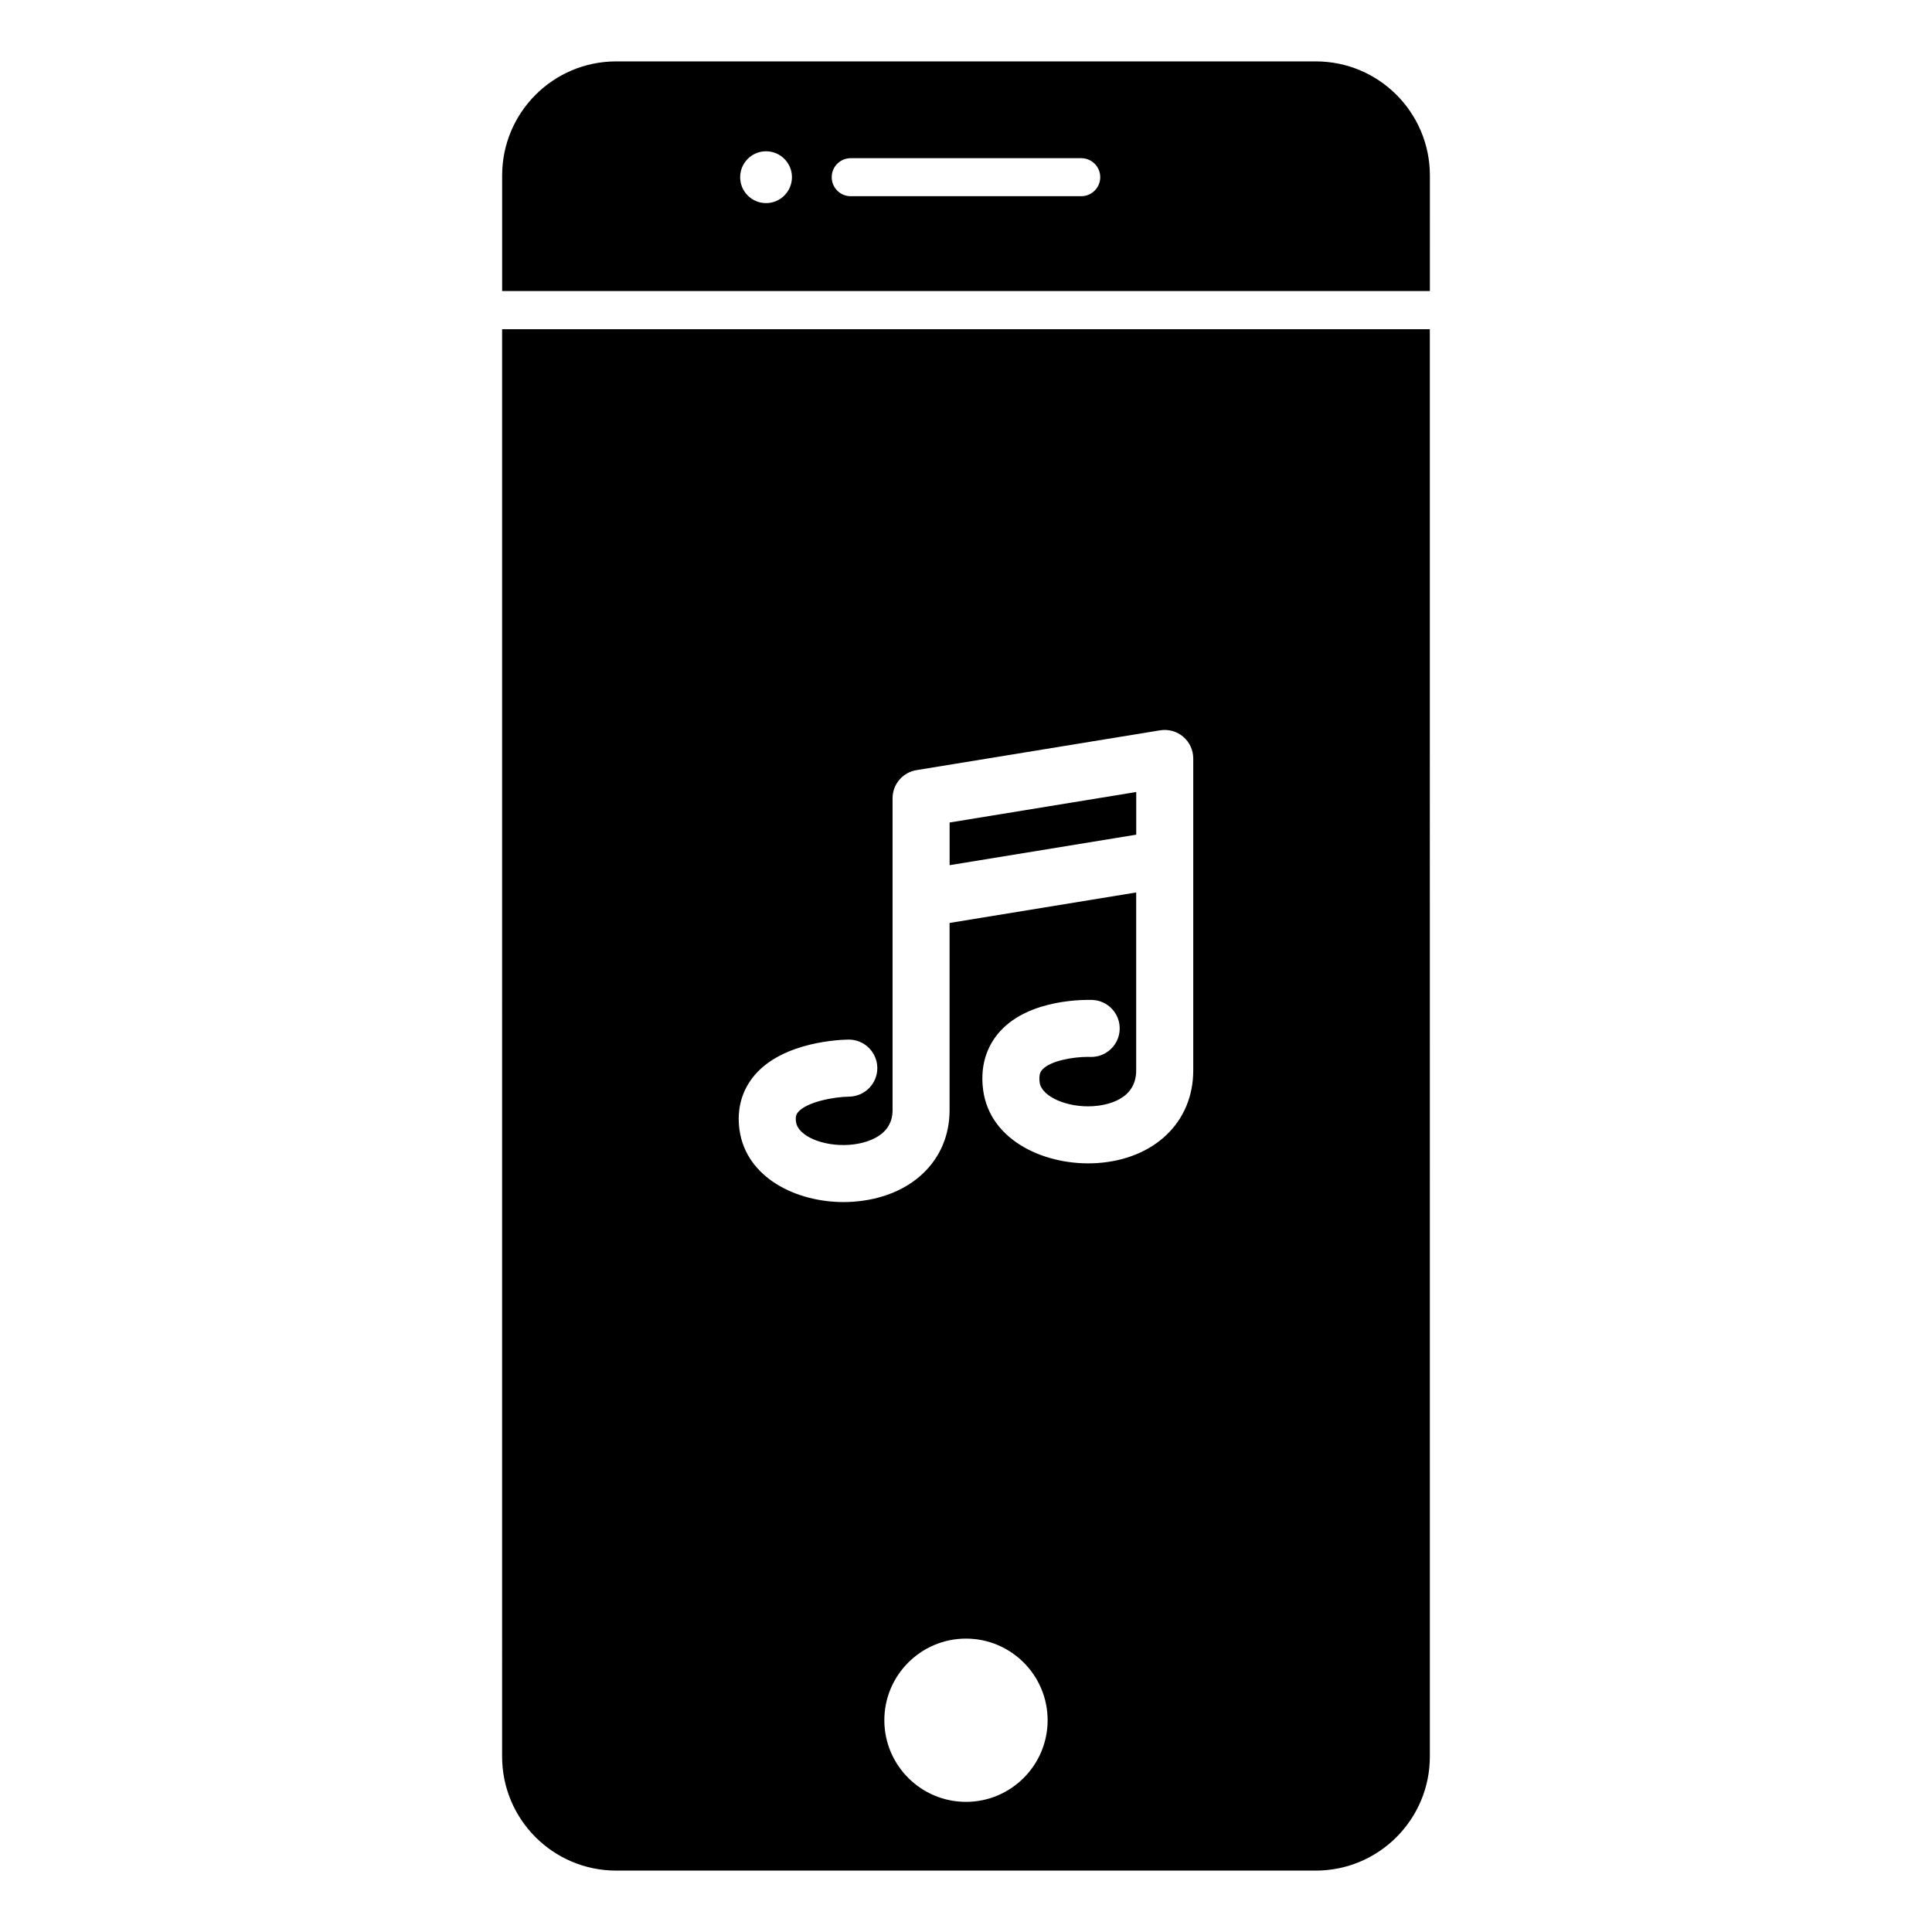
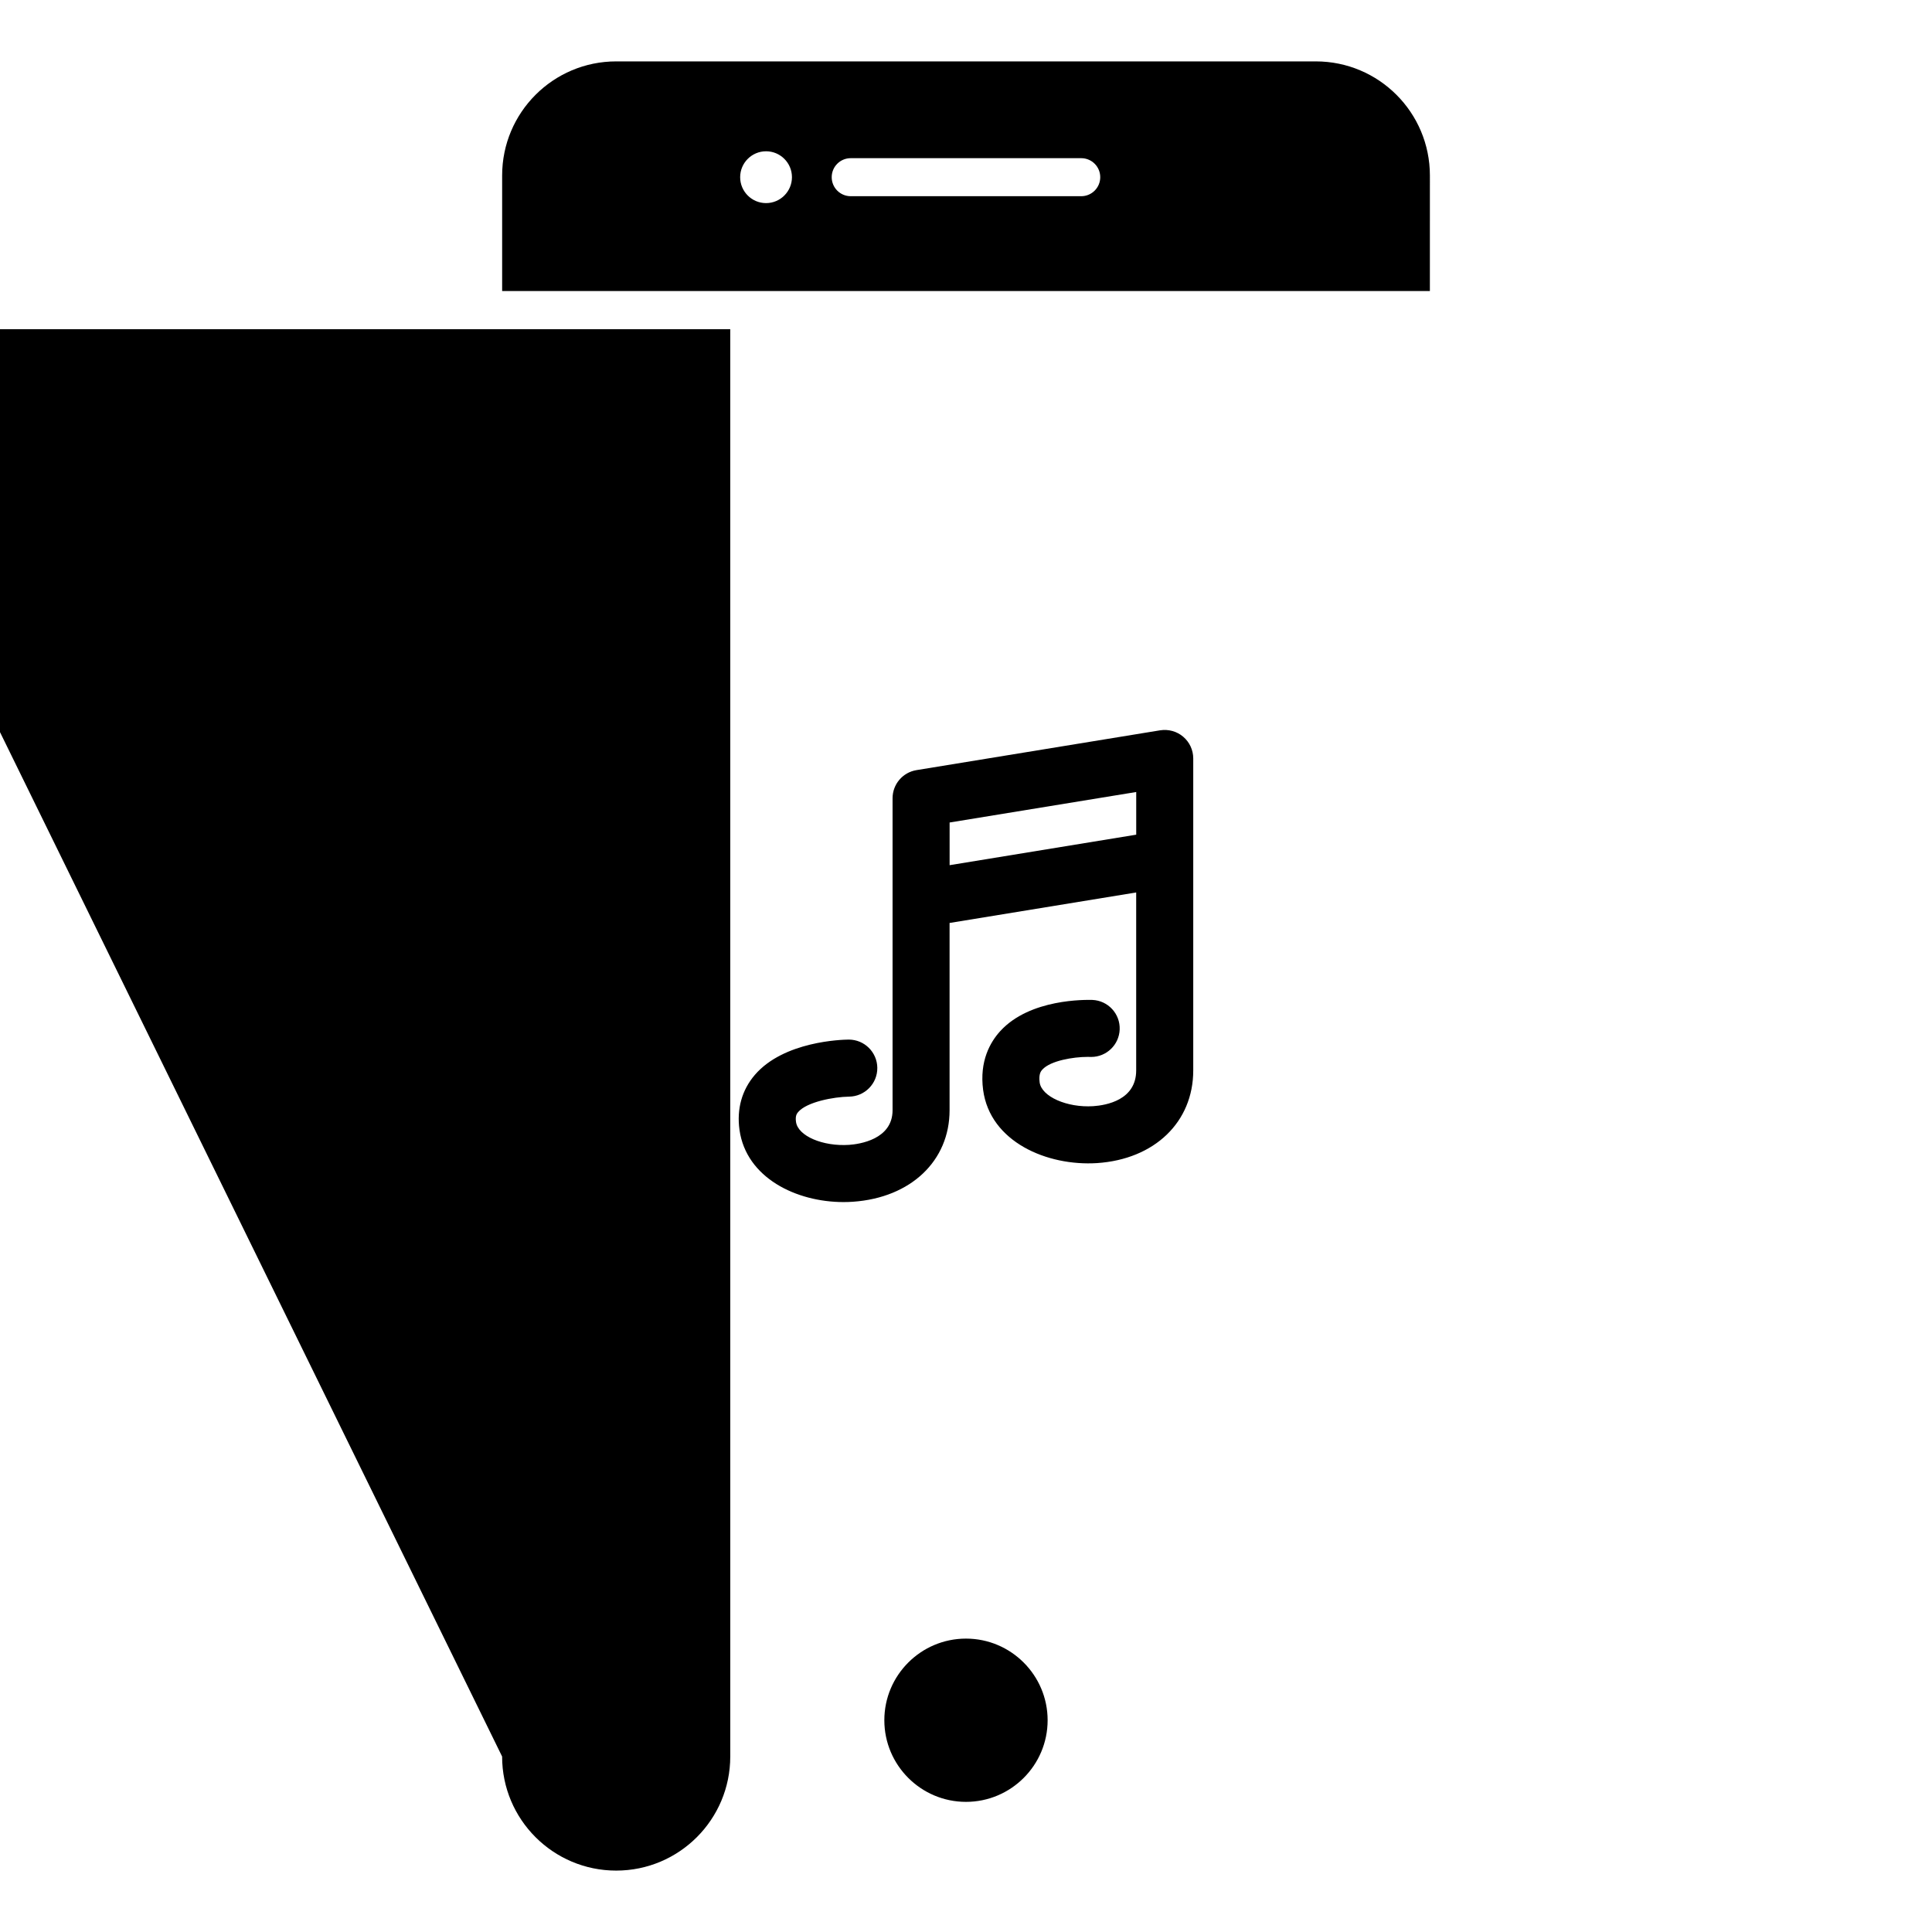
<svg xmlns="http://www.w3.org/2000/svg" fill="#000000" width="800px" height="800px" version="1.1" viewBox="144 144 512 512">
-   <path d="m445.11 353.89-49.453 8.082v11.309l49.453-8.082zm47.582-193.62h-185.39c-16.691 0-30.23 13.531-30.23 30.23v30.625h245.86l0.004-30.625c-0.008-16.695-13.539-30.23-30.234-30.23zm-145.68 37.555c-3.785 0-6.863-3.078-6.863-6.867 0-3.789 3.078-6.867 6.863-6.867 3.785 0 6.863 3.078 6.863 6.867-0.004 3.789-3.082 6.867-6.863 6.867zm83.523-1.828h-61.086c-2.785 0-5.039-2.254-5.039-5.039 0-2.785 2.254-5.039 5.039-5.039h61.086c2.785 0 5.039 2.254 5.039 5.039 0 2.785-2.258 5.039-5.039 5.039zm-153.47 413.5c0 16.691 13.539 30.23 30.23 30.23h185.4c16.691 0 30.23-13.543 30.23-30.23l-0.004-378.25h-245.86zm122.93 12.016c-11.93 0-21.637-9.707-21.637-21.633-0.004-11.926 9.703-21.633 21.637-21.633 11.93 0 21.637 9.707 21.637 21.633 0 11.926-9.707 21.633-21.637 21.633zm-55.941-192.67c7.672-8.922 23.078-9.324 24.812-9.34h0.07c4.141 0 7.516 3.336 7.559 7.488 0.039 4.172-3.316 7.586-7.488 7.629-4.074 0.059-11.203 1.402-13.496 4.09-0.387 0.453-0.781 1.062-0.559 2.625 0.527 3.719 7.109 6.531 14.07 6.066 2.699-0.191 11.516-1.414 11.516-9.176v-82.676c0-3.703 2.68-6.863 6.34-7.457l64.566-10.551c2.207-0.344 4.43 0.266 6.117 1.703 1.688 1.43 2.66 3.535 2.66 5.758v82.676c0 13.672-10.246 23.543-25.504 24.555-13.23 0.836-28.336-5.613-30.18-19.387-1.012-7.656 1.898-12.691 4.523-15.574 7.894-8.672 22.777-8.309 24.41-8.281 4.172 0.16 7.422 3.68 7.254 7.848-0.16 4.07-3.508 7.262-7.547 7.262-0.312 0-0.605-0.016-0.918-0.016-3.848 0-9.898 1.008-12.035 3.375-0.324 0.359-1.004 1.109-0.707 3.387 0.504 3.754 7.246 6.742 14.191 6.301 3.426-0.23 11.391-1.605 11.391-9.477v-47.16l-49.453 8.082v49.629c0 13.426-10.273 23.176-25.566 24.25-0.836 0.059-1.684 0.09-2.535 0.09-12.484 0-25.762-6.379-27.57-19.109-0.777-5.551 0.629-10.598 4.078-14.609z" />
+   <path d="m445.11 353.89-49.453 8.082v11.309l49.453-8.082zm47.582-193.62h-185.39c-16.691 0-30.23 13.531-30.23 30.23v30.625h245.86l0.004-30.625c-0.008-16.695-13.539-30.23-30.234-30.23zm-145.68 37.555c-3.785 0-6.863-3.078-6.863-6.867 0-3.789 3.078-6.867 6.863-6.867 3.785 0 6.863 3.078 6.863 6.867-0.004 3.789-3.082 6.867-6.863 6.867zm83.523-1.828h-61.086c-2.785 0-5.039-2.254-5.039-5.039 0-2.785 2.254-5.039 5.039-5.039h61.086c2.785 0 5.039 2.254 5.039 5.039 0 2.785-2.258 5.039-5.039 5.039zm-153.47 413.5c0 16.691 13.539 30.23 30.23 30.23c16.691 0 30.23-13.543 30.23-30.23l-0.004-378.25h-245.86zm122.93 12.016c-11.93 0-21.637-9.707-21.637-21.633-0.004-11.926 9.703-21.633 21.637-21.633 11.93 0 21.637 9.707 21.637 21.633 0 11.926-9.707 21.633-21.637 21.633zm-55.941-192.67c7.672-8.922 23.078-9.324 24.812-9.34h0.07c4.141 0 7.516 3.336 7.559 7.488 0.039 4.172-3.316 7.586-7.488 7.629-4.074 0.059-11.203 1.402-13.496 4.09-0.387 0.453-0.781 1.062-0.559 2.625 0.527 3.719 7.109 6.531 14.07 6.066 2.699-0.191 11.516-1.414 11.516-9.176v-82.676c0-3.703 2.68-6.863 6.34-7.457l64.566-10.551c2.207-0.344 4.43 0.266 6.117 1.703 1.688 1.43 2.66 3.535 2.66 5.758v82.676c0 13.672-10.246 23.543-25.504 24.555-13.23 0.836-28.336-5.613-30.18-19.387-1.012-7.656 1.898-12.691 4.523-15.574 7.894-8.672 22.777-8.309 24.41-8.281 4.172 0.16 7.422 3.68 7.254 7.848-0.16 4.07-3.508 7.262-7.547 7.262-0.312 0-0.605-0.016-0.918-0.016-3.848 0-9.898 1.008-12.035 3.375-0.324 0.359-1.004 1.109-0.707 3.387 0.504 3.754 7.246 6.742 14.191 6.301 3.426-0.23 11.391-1.605 11.391-9.477v-47.16l-49.453 8.082v49.629c0 13.426-10.273 23.176-25.566 24.25-0.836 0.059-1.684 0.09-2.535 0.09-12.484 0-25.762-6.379-27.57-19.109-0.777-5.551 0.629-10.598 4.078-14.609z" />
</svg>